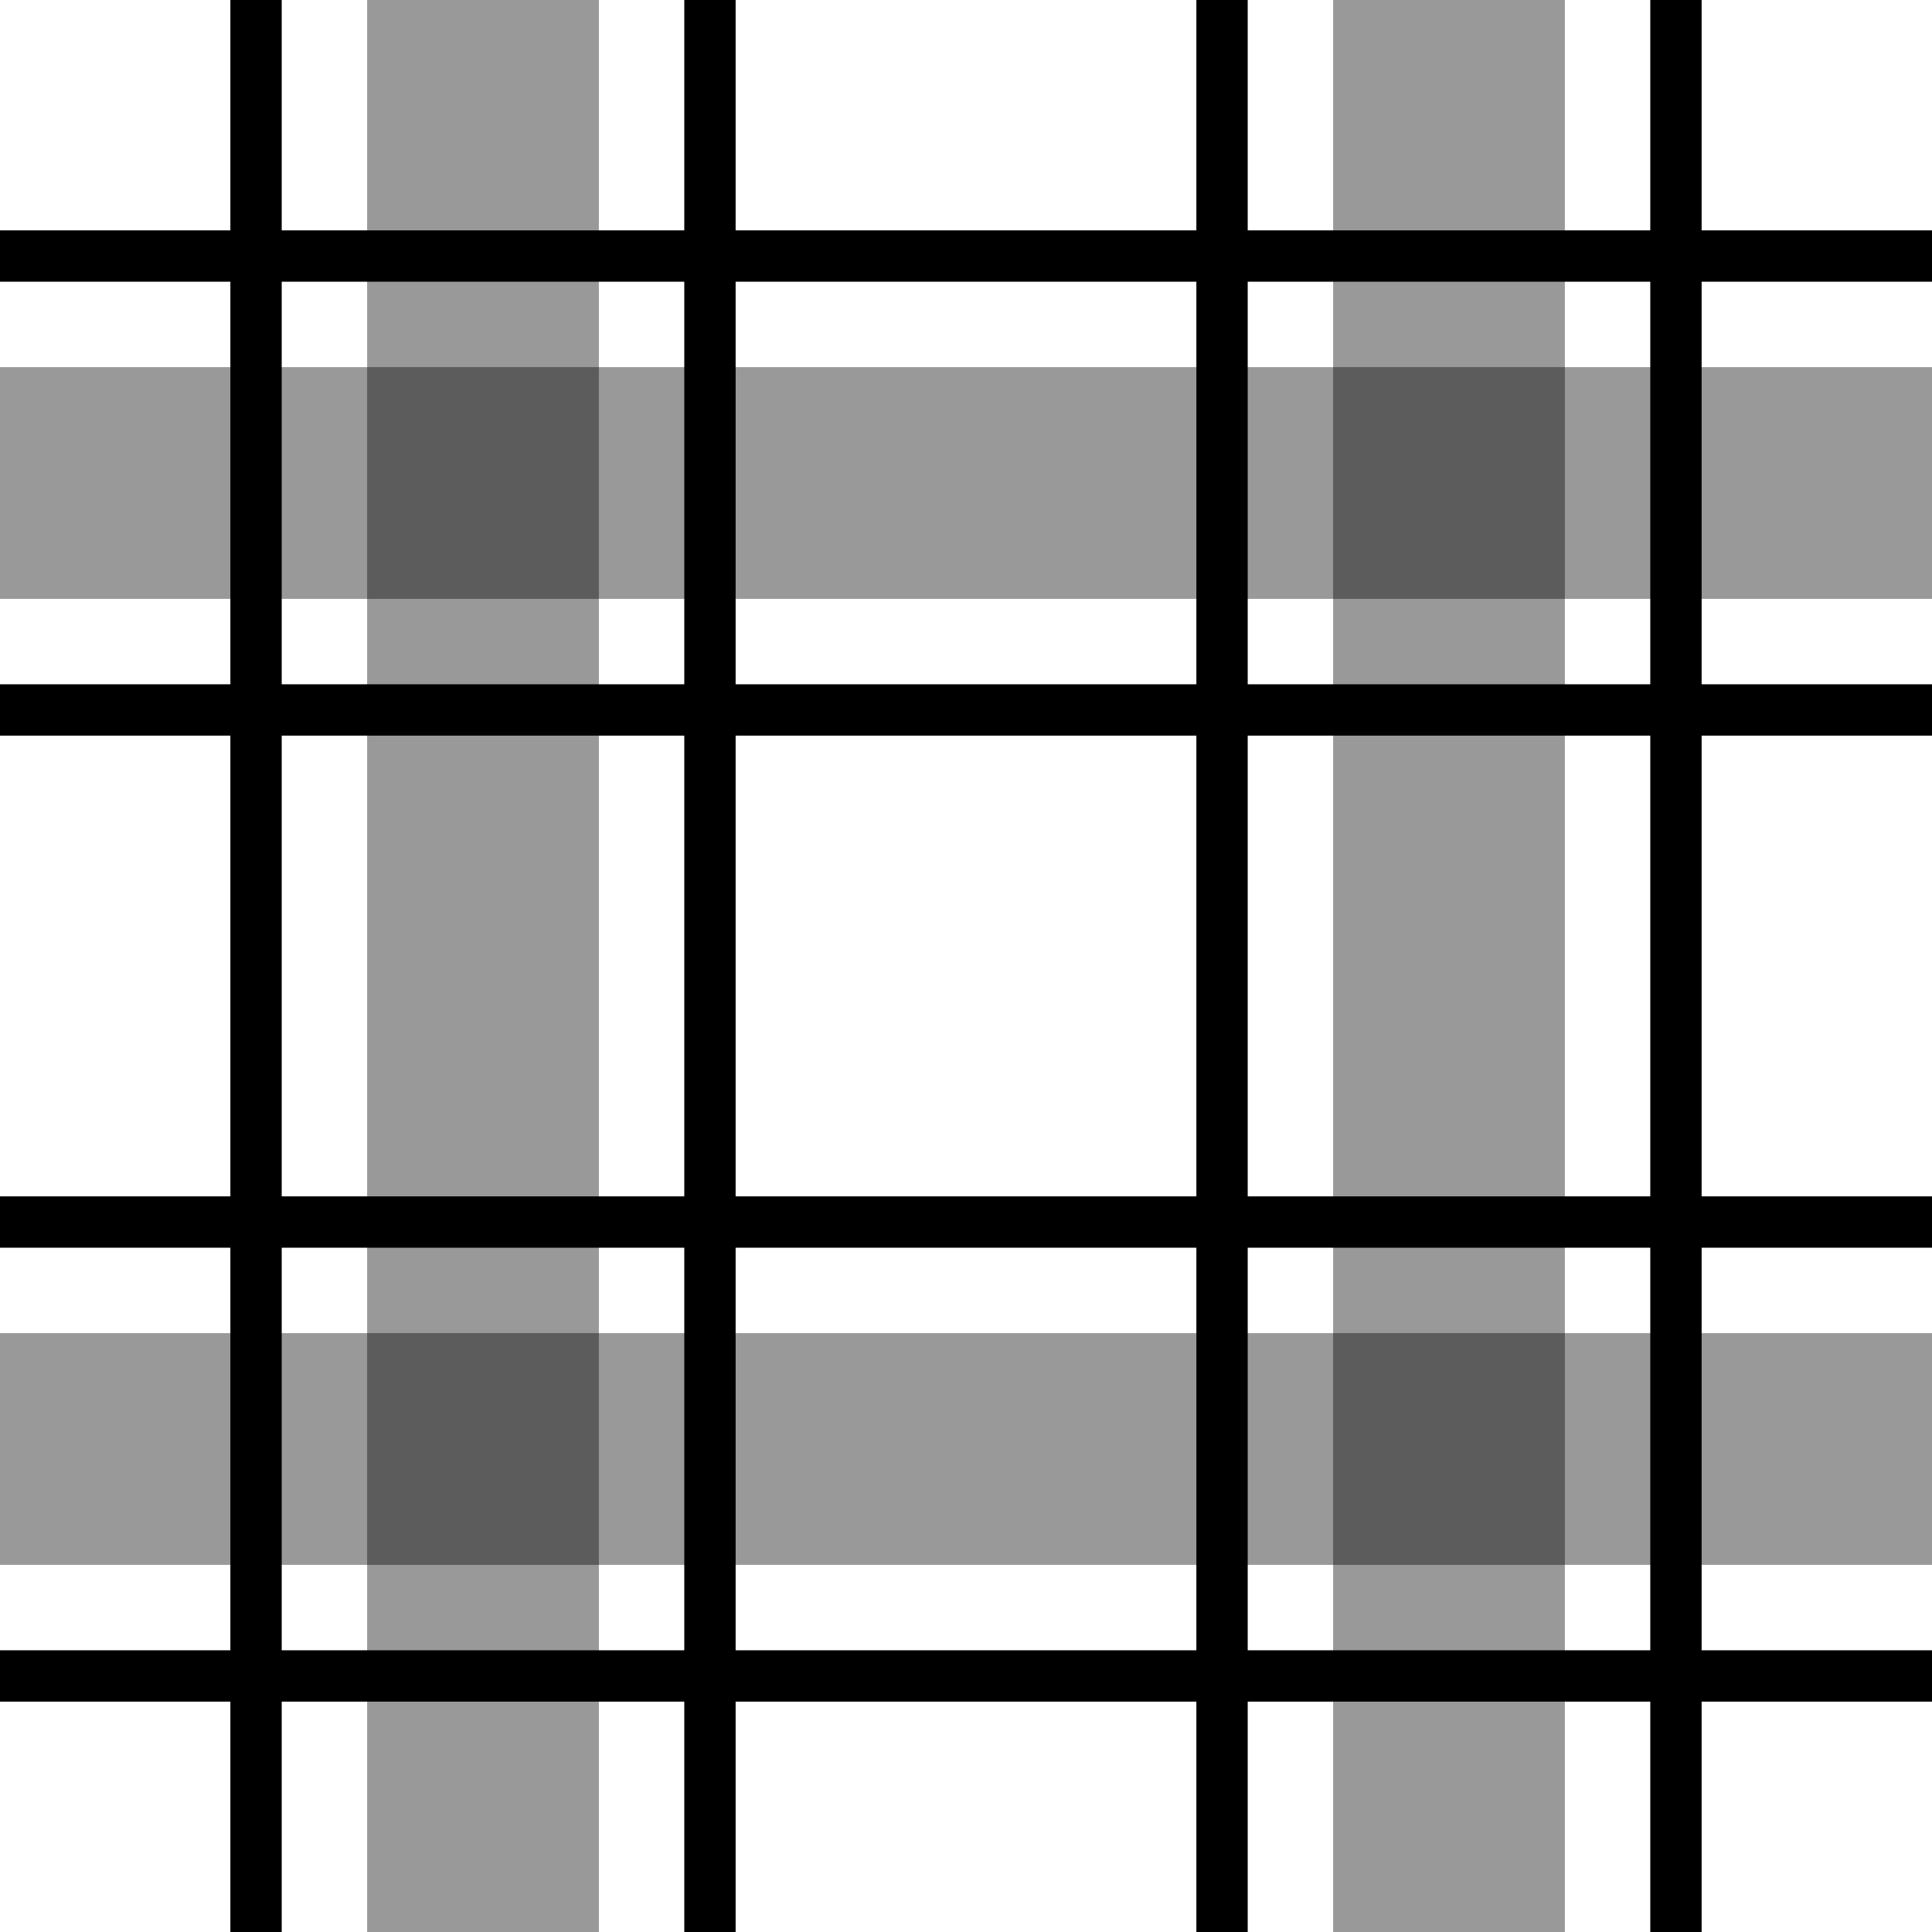
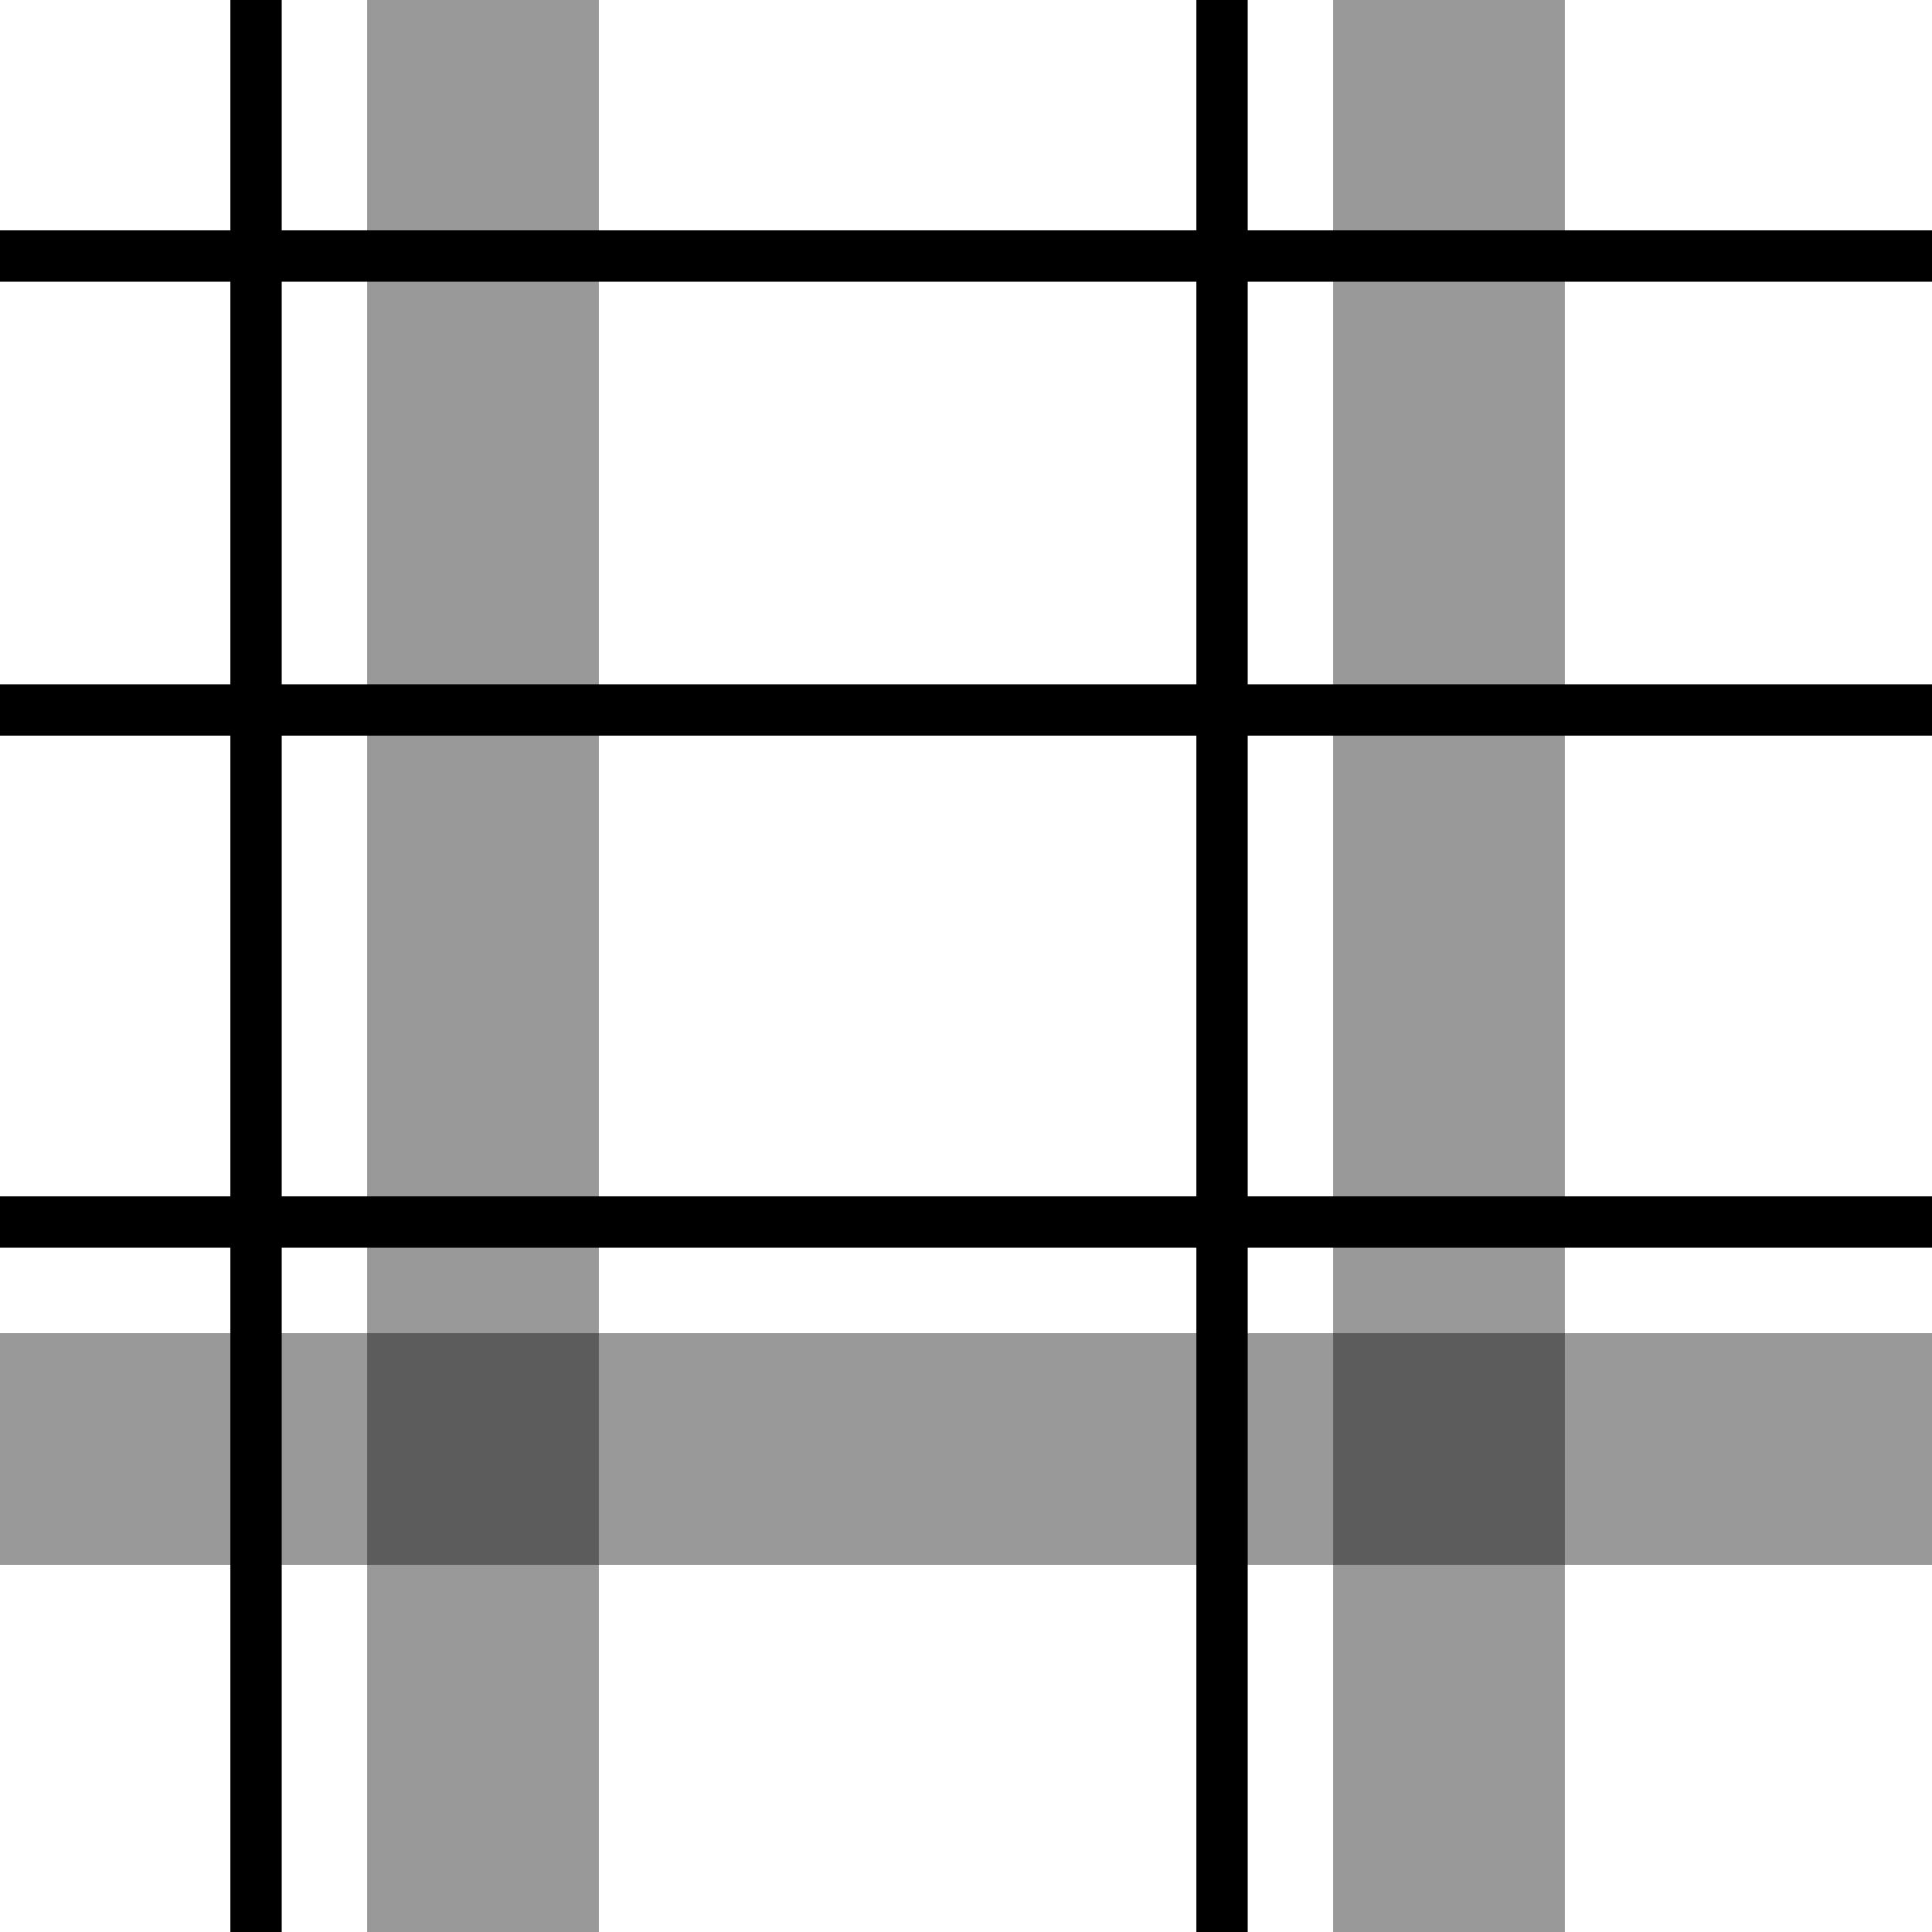
<svg xmlns="http://www.w3.org/2000/svg" version="1.1" viewBox="0 0 425.2 425.2">
  <defs>
    <style>
      .cls-1 {
        fill: none;
      }

      .cls-2 {
        isolation: isolate;
        opacity: .4;
      }
    </style>
  </defs>
  <g>
    <g id="_レイヤー_1" data-name="レイヤー_1">
      <g id="_レイヤー_1-2" data-name="_レイヤー_1">
        <g>
          <rect class="cls-1" y="0" width="425.2" height="425.2" />
          <g>
            <rect class="cls-2" x="80.8" y="0" width="51" height="425.2" />
            <rect class="cls-2" x="293.4" y="0" width="51" height="425.2" />
-             <rect x="150.6" y="0" width="11.3" height="425.2" />
            <rect x="50.7" y="0" width="11.3" height="425.2" />
-             <rect x="363.2" y="0" width="11.3" height="425.2" />
            <rect x="263.3" y="0" width="11.3" height="425.2" />
            <rect y="150.6" width="425.2" height="11.3" />
            <rect y="50.7" width="425.2" height="11.3" />
-             <rect y="363.2" width="425.2" height="11.3" />
            <rect y="263.3" width="425.2" height="11.3" />
            <rect class="cls-2" y="293.4" width="425.2" height="51" />
-             <rect class="cls-2" y="80.8" width="425.2" height="51" />
          </g>
        </g>
      </g>
    </g>
  </g>
</svg>